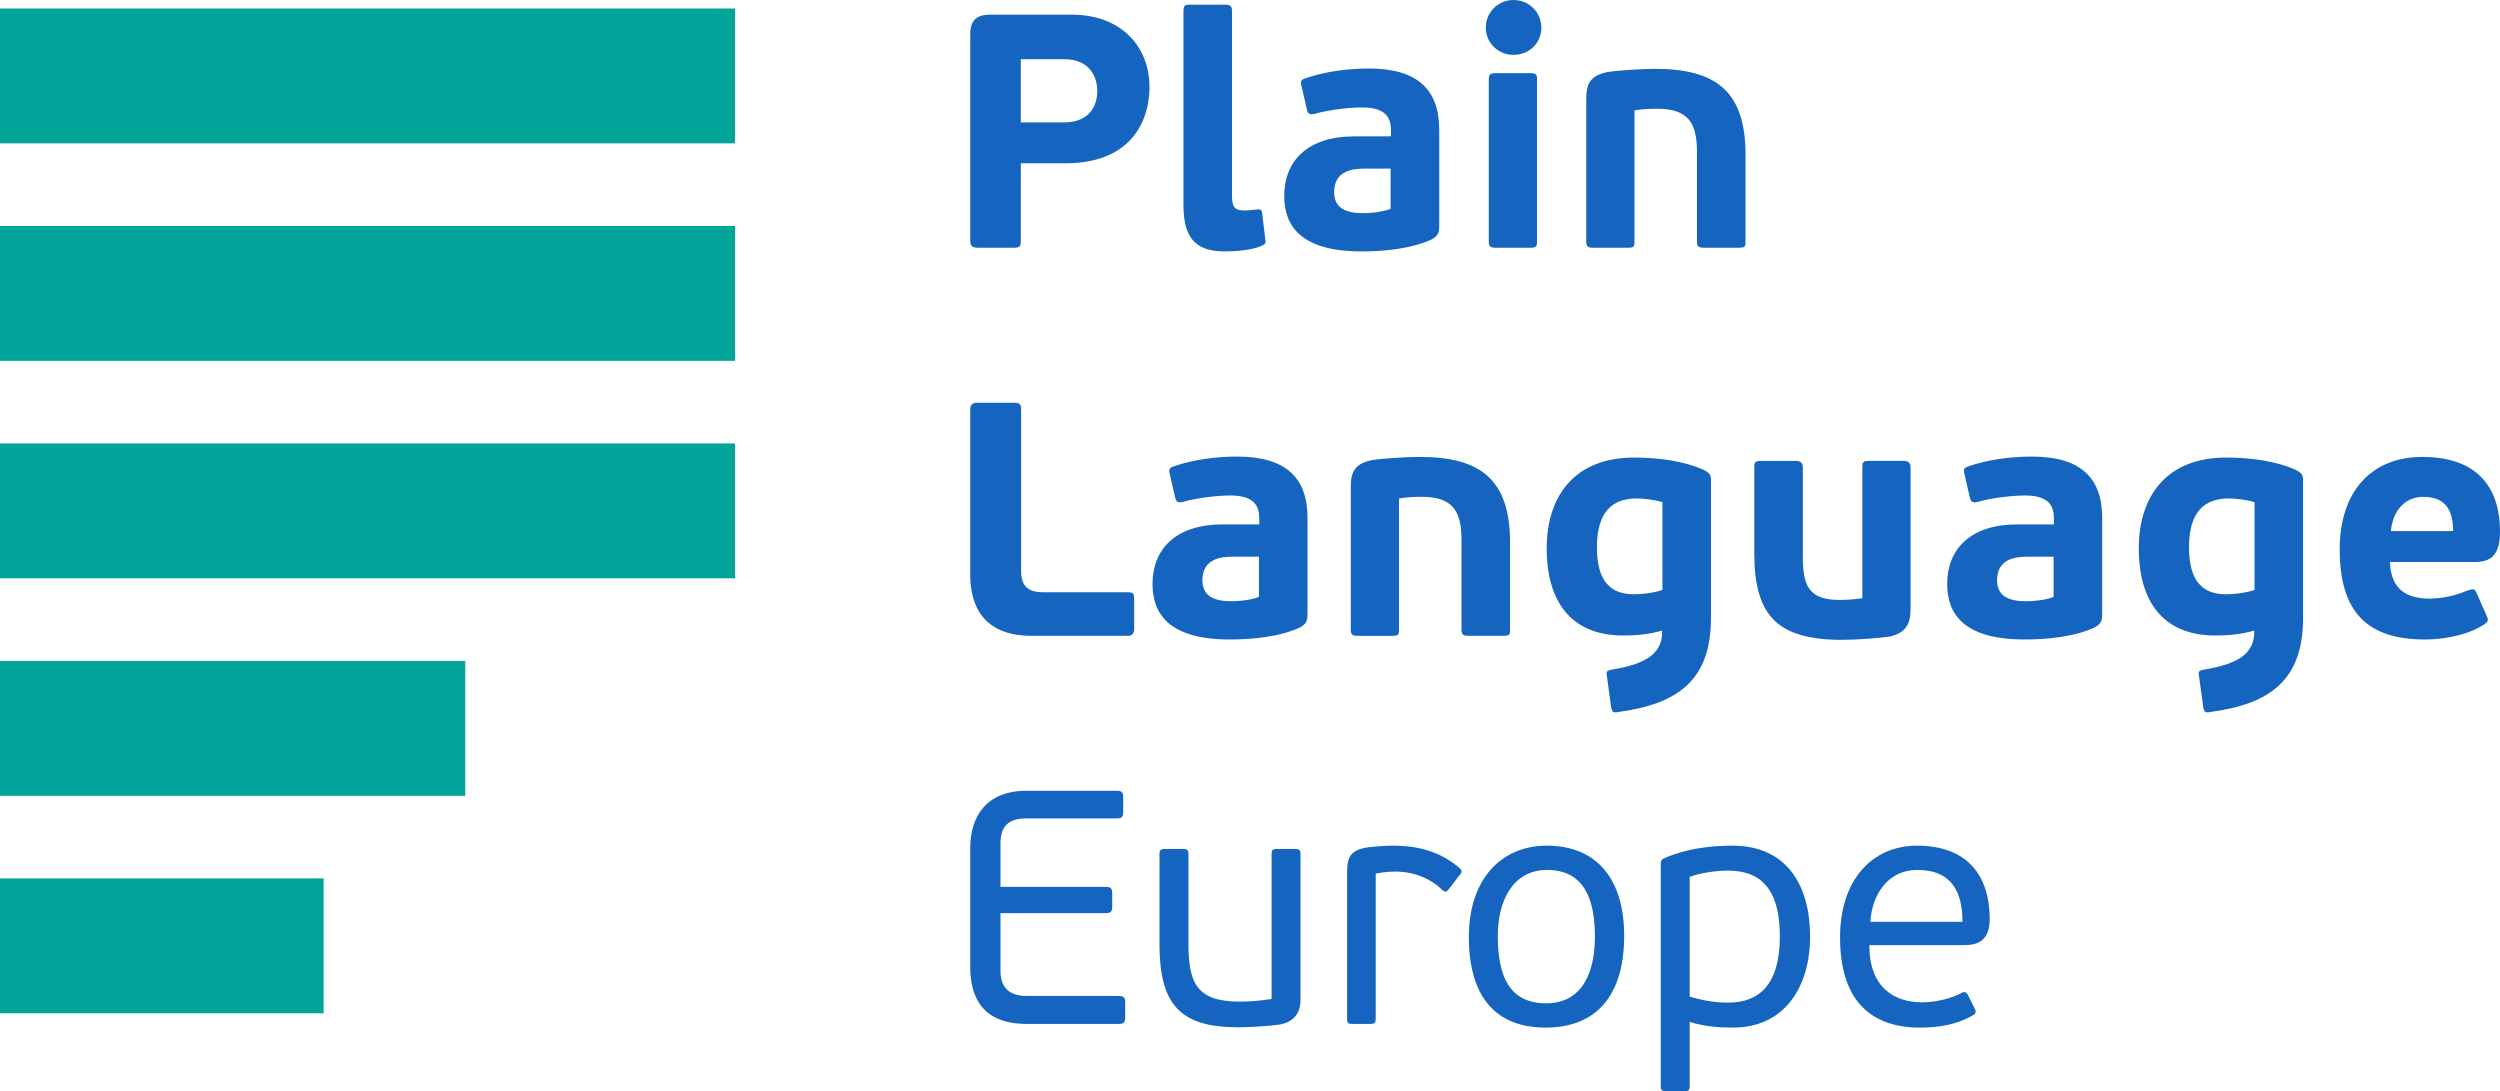
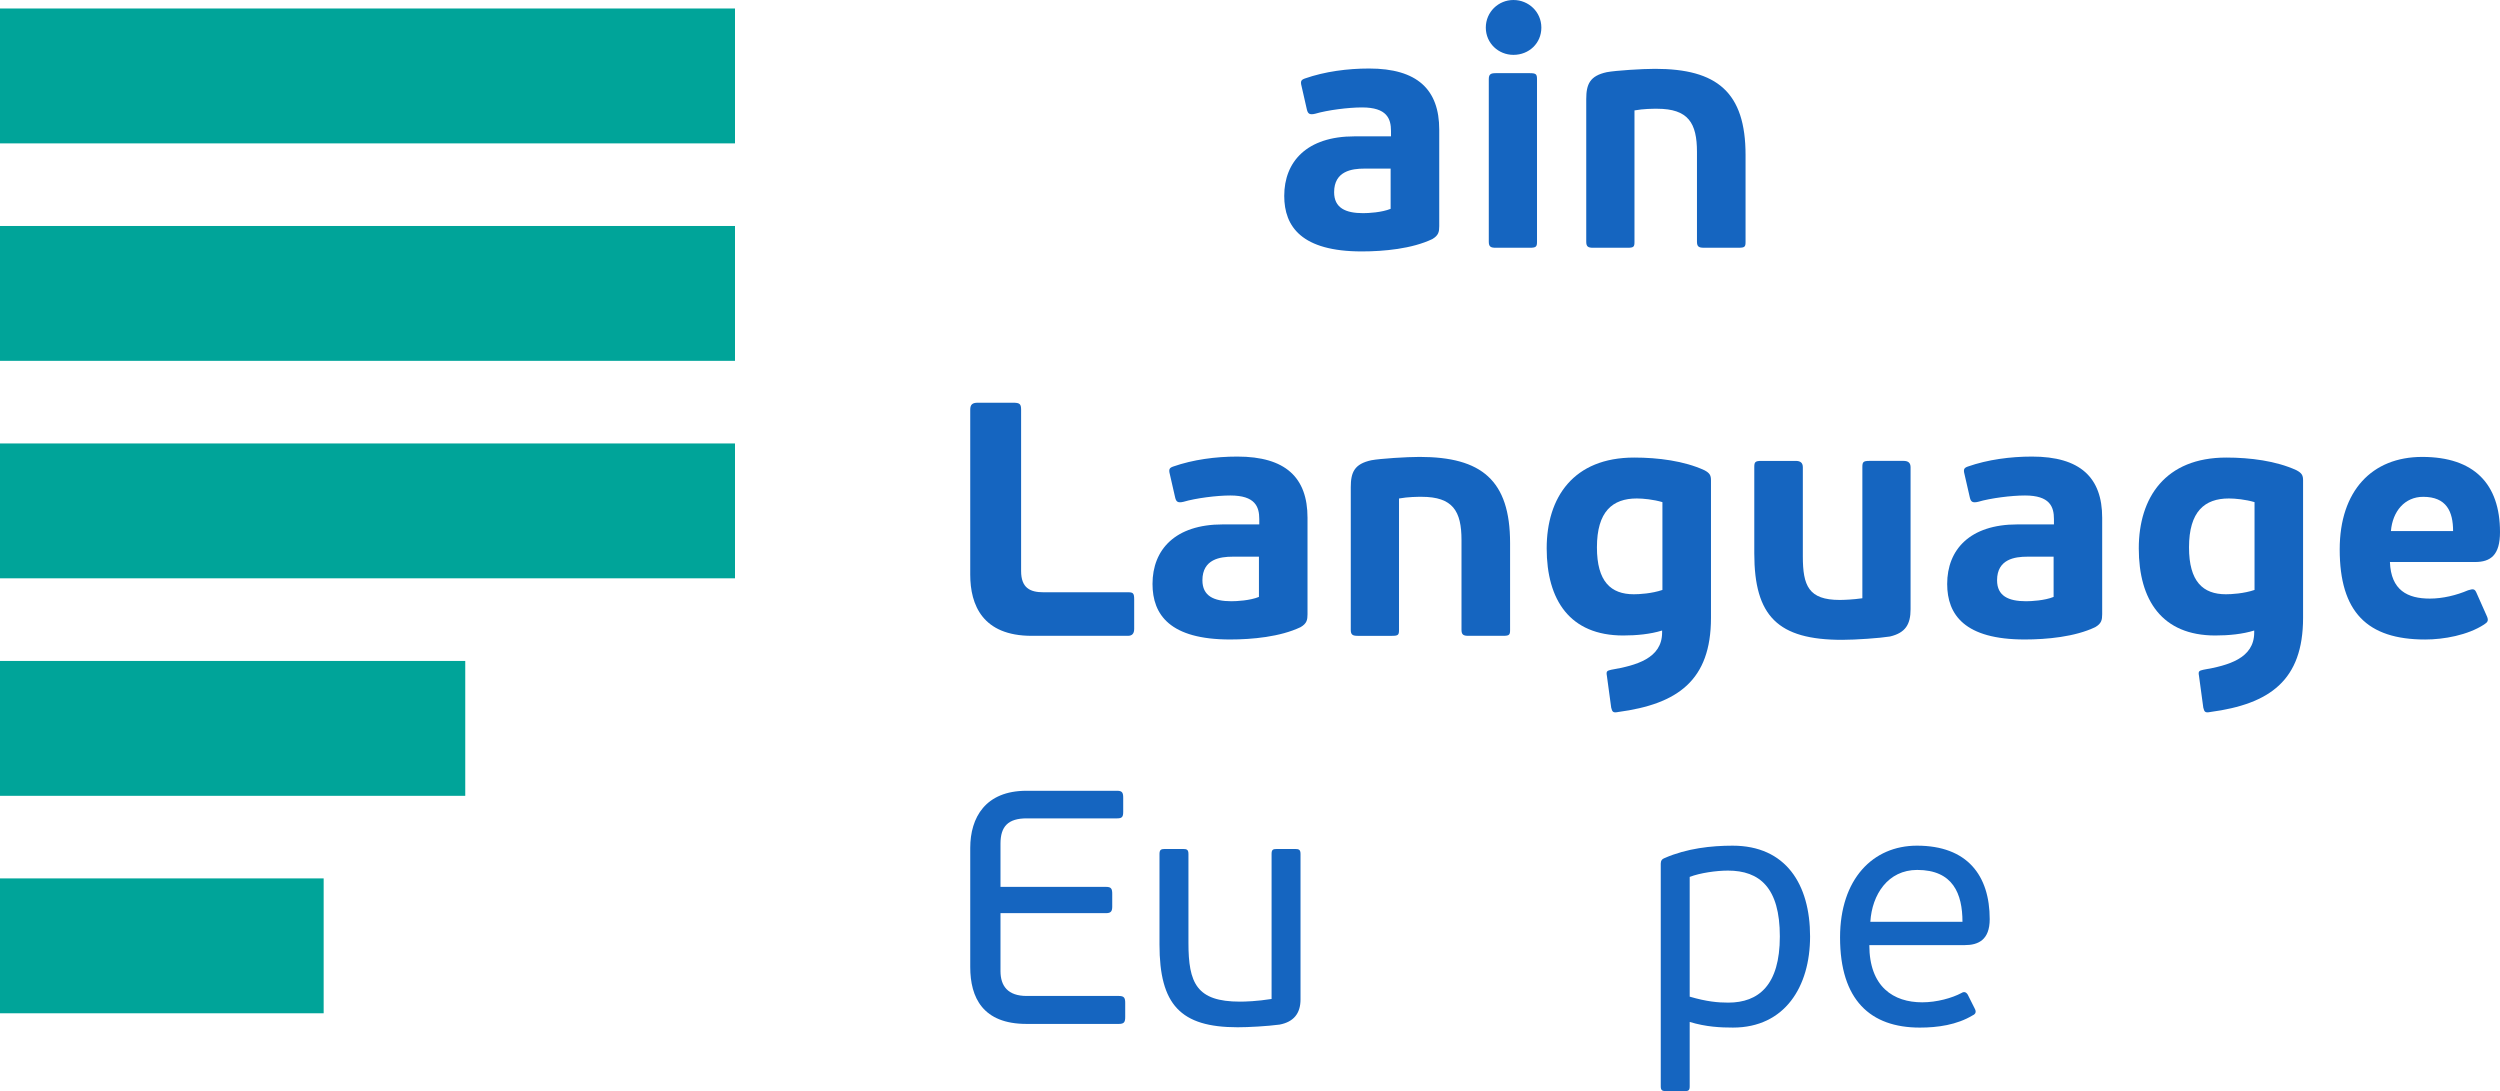
<svg xmlns="http://www.w3.org/2000/svg" version="1.1" id="Layer_1" x="0px" y="0px" width="150.144px" height="65.529px" viewBox="0 0 150.144 65.529" enable-background="new 0 0 150.144 65.529" xml:space="preserve">
  <rect y="0.51" fill="#00A499" width="44.142" height="8.101" />
  <rect y="13.572" fill="#00A499" width="44.142" height="8.099" />
  <rect y="26.633" fill="#00A499" width="44.142" height="8.099" />
  <rect y="39.695" fill="#00A499" width="27.942" height="8.1" />
  <rect y="52.755" fill="#00A499" width="19.438" height="8.1" />
  <g>
-     <path fill="#1565C0" d="M60.827,14.88h-2.098c-0.319,0-0.459-0.1-0.459-0.419V2.097c0-0.739,0.239-1.218,1.198-1.218h4.894   c2.896,0,4.674,1.837,4.674,4.374c0,1.358-0.579,4.554-5.073,4.554h-2.656v4.654C61.306,14.84,61.226,14.88,60.827,14.88z    M63.903,3.555h-2.597V7.35h2.616c1.358,0,1.978-0.839,1.978-1.897C65.9,4.714,65.52,3.555,63.903,3.555z" />
-     <path fill="#1565C0" d="M75.689,14.8c-0.559,0.22-1.478,0.3-2.097,0.3c-1.599,0-2.517-0.599-2.517-2.776V0.659   c0-0.379,0.14-0.379,0.439-0.379h2.037c0.3,0,0.439,0.06,0.439,0.359v11.085c0,0.659,0.12,0.918,0.739,0.918   c0.22,0,0.559-0.04,0.738-0.06c0.24-0.02,0.32,0.02,0.34,0.24l0.18,1.518C76.048,14.641,75.989,14.661,75.689,14.8z" />
    <path fill="#1565C0" d="M86.017,14.361c-1.219,0.58-2.896,0.739-4.234,0.739c-3.596,0-4.655-1.478-4.655-3.335   c0-2.058,1.358-3.576,4.215-3.576h2.197V7.87c0-0.739-0.24-1.418-1.738-1.418c-0.818,0-2.078,0.16-2.816,0.379   c-0.34,0.08-0.439,0-0.5-0.26l-0.318-1.398c-0.08-0.3-0.02-0.38,0.199-0.459c1.199-0.419,2.557-0.599,3.855-0.599   c2.896,0,4.215,1.258,4.215,3.675v5.792C86.437,13.921,86.396,14.141,86.017,14.361z M81.942,10.126   c-0.74,0-1.818,0.14-1.818,1.418c0,0.938,0.68,1.258,1.738,1.258c0.318,0,1.117-0.04,1.656-0.26v-2.417H81.942z" />
    <path fill="#1565C0" d="M90.892,3.295c-0.898,0-1.658-0.699-1.658-1.638S89.993,0,90.892,0c0.918,0,1.678,0.719,1.678,1.658   S91.831,3.295,90.892,3.295z M91.87,14.88h-2.037c-0.299,0-0.42-0.06-0.42-0.359V4.754c0-0.3,0.121-0.36,0.42-0.36h2.037   c0.379,0,0.439,0.06,0.439,0.36v9.767C92.31,14.82,92.249,14.88,91.87,14.88z" />
    <path fill="#1565C0" d="M98.163,6.631v7.89c0,0.299-0.041,0.359-0.42,0.359h-2.057c-0.301,0-0.42-0.06-0.42-0.359V5.952   c0-0.899,0.219-1.398,1.238-1.618c0.539-0.1,2.117-0.2,2.896-0.2c3.715,0,5.434,1.398,5.434,5.173v5.213   c0,0.299-0.041,0.359-0.42,0.359h-2.078c-0.299,0-0.42-0.06-0.42-0.359V9.128c0-1.738-0.518-2.597-2.396-2.597   C99.261,6.531,98.722,6.531,98.163,6.631z" />
    <path fill="#1565C0" d="M58.27,34.512v-9.907c0-0.32,0.14-0.419,0.459-0.419h2.117c0.4,0,0.479,0.08,0.479,0.419v9.687   c0,1.019,0.54,1.278,1.339,1.278h5.073c0.3,0,0.379,0.04,0.379,0.419v1.778c0,0.28-0.119,0.419-0.379,0.419h-5.772   C59.009,38.187,58.27,36.33,58.27,34.512z" />
    <path fill="#1565C0" d="M78.106,37.667c-1.219,0.58-2.897,0.739-4.235,0.739c-3.596,0-4.654-1.478-4.654-3.335   c0-2.058,1.358-3.576,4.215-3.576h2.197v-0.319c0-0.739-0.24-1.418-1.738-1.418c-0.818,0-2.077,0.16-2.815,0.379   c-0.34,0.08-0.439,0-0.5-0.26l-0.319-1.398c-0.08-0.3-0.02-0.38,0.199-0.459c1.199-0.419,2.557-0.599,3.855-0.599   c2.896,0,4.215,1.258,4.215,3.675v5.792C78.526,37.228,78.485,37.448,78.106,37.667z M74.032,33.433   c-0.739,0-1.818,0.14-1.818,1.418c0,0.938,0.68,1.258,1.738,1.258c0.319,0,1.118-0.04,1.657-0.26v-2.417H74.032z" />
    <path fill="#1565C0" d="M84.021,29.938v7.89c0,0.299-0.041,0.359-0.42,0.359h-2.057c-0.301,0-0.42-0.06-0.42-0.359v-8.569   c0-0.899,0.219-1.398,1.238-1.618c0.539-0.1,2.117-0.2,2.896-0.2c3.715,0,5.434,1.398,5.434,5.173v5.213   c0,0.299-0.041,0.359-0.42,0.359h-2.078c-0.299,0-0.42-0.06-0.42-0.359v-5.393c0-1.738-0.518-2.597-2.396-2.597   C85.118,29.838,84.579,29.838,84.021,29.938z" />
    <path fill="#1565C0" d="M97.185,42.761c-0.299,0.06-0.359,0-0.42-0.26l-0.26-1.917c-0.059-0.3,0.041-0.3,0.26-0.36   c1.498-0.259,3.057-0.679,3.057-2.237v-0.12c-0.699,0.219-1.537,0.299-2.336,0.299c-3.197,0-4.596-2.117-4.596-5.233   c0-3.056,1.6-5.453,5.254-5.453c1.438,0,2.996,0.2,4.215,0.759c0.34,0.18,0.398,0.319,0.398,0.619v8.249   C102.757,40.863,100.761,42.282,97.185,42.761z M98.124,35.69c0.318,0,1.078-0.04,1.717-0.26v-5.273   c-0.539-0.16-1.158-0.22-1.537-0.22c-1.459,0-2.396,0.779-2.396,2.936C95.907,34.931,96.745,35.69,98.124,35.69z" />
    <path fill="#1565C0" d="M111.849,35.93v-7.87c0-0.3,0.039-0.38,0.418-0.38h2.059c0.279,0,0.418,0.12,0.418,0.38v8.529   c0,0.898-0.299,1.418-1.238,1.638c-0.619,0.1-2.076,0.2-2.875,0.2c-3.855,0-5.273-1.418-5.273-5.193v-5.173   c0-0.3,0.039-0.38,0.42-0.38h2.076c0.279,0,0.42,0.12,0.42,0.38v5.353c0,1.758,0.34,2.617,2.217,2.617   C110.749,36.03,111.288,36.01,111.849,35.93z" />
    <path fill="#1565C0" d="M125.831,37.667c-1.219,0.58-2.896,0.739-4.234,0.739c-3.596,0-4.654-1.478-4.654-3.335   c0-2.058,1.359-3.576,4.215-3.576h2.197v-0.319c0-0.739-0.24-1.418-1.738-1.418c-0.818,0-2.076,0.16-2.814,0.379   c-0.34,0.08-0.439,0-0.5-0.26l-0.32-1.398c-0.08-0.3-0.02-0.38,0.199-0.459c1.199-0.419,2.557-0.599,3.855-0.599   c2.896,0,4.215,1.258,4.215,3.675v5.792C126.251,37.228,126.212,37.448,125.831,37.667z M121.757,33.433   c-0.738,0-1.818,0.14-1.818,1.418c0,0.938,0.68,1.258,1.738,1.258c0.32,0,1.119-0.04,1.658-0.26v-2.417H121.757z" />
    <path fill="#1565C0" d="M132.745,42.761c-0.301,0.06-0.359,0-0.42-0.26l-0.26-1.917c-0.061-0.3,0.039-0.3,0.26-0.36   c1.498-0.259,3.057-0.679,3.057-2.237v-0.12c-0.699,0.219-1.539,0.299-2.338,0.299c-3.195,0-4.594-2.117-4.594-5.233   c0-3.056,1.598-5.453,5.254-5.453c1.438,0,2.996,0.2,4.213,0.759c0.34,0.18,0.4,0.319,0.4,0.619v8.249   C138.317,40.863,136.319,42.282,132.745,42.761z M133.683,35.69c0.32,0,1.08-0.04,1.719-0.26v-5.273   c-0.539-0.16-1.158-0.22-1.539-0.22c-1.457,0-2.396,0.779-2.396,2.936C131.466,34.931,132.306,35.69,133.683,35.69z" />
    <path fill="#1565C0" d="M150.144,31.955c0,1.378-0.559,1.798-1.498,1.798h-5.113c0.061,1.698,1.059,2.197,2.396,2.197   c0.779,0,1.598-0.2,2.297-0.499c0.32-0.1,0.4-0.08,0.5,0.14l0.639,1.438c0.1,0.24,0.041,0.34-0.18,0.479   c-0.979,0.639-2.416,0.899-3.535,0.899c-3.494,0-5.133-1.658-5.133-5.413c0-3.515,1.938-5.553,4.953-5.553   C148.585,27.441,150.144,29.059,150.144,31.955z M143.593,31.896h3.734c0-1.179-0.398-2.058-1.797-2.058   C144.431,29.838,143.692,30.697,143.593,31.896z" />
    <path fill="#1565C0" d="M67.199,61.494h-5.553c-2.617,0-3.376-1.578-3.376-3.416v-7.15c0-1.838,0.919-3.436,3.376-3.436h5.452   c0.3,0,0.359,0.12,0.359,0.419v0.839c0,0.299-0.06,0.399-0.359,0.399h-5.433c-1.118,0-1.578,0.479-1.578,1.518v2.597h6.352   c0.3,0,0.359,0.12,0.359,0.419v0.759c0,0.26-0.06,0.399-0.359,0.399h-6.352v3.476c0,0.899,0.439,1.498,1.578,1.498h5.533   c0.319,0,0.379,0.12,0.379,0.419v0.839C67.578,61.375,67.518,61.494,67.199,61.494z" />
    <path fill="#1565C0" d="M69.957,50.988h1.099c0.22,0,0.319,0.04,0.319,0.3v5.333c0,2.417,0.479,3.535,3.096,3.535   c0.3,0,1.019-0.02,1.897-0.16v-8.708c0-0.26,0.08-0.3,0.319-0.3h1.099c0.219,0,0.32,0.04,0.32,0.3v8.729   c0,0.859-0.42,1.358-1.259,1.518c-0.759,0.1-1.878,0.16-2.517,0.16c-3.436,0-4.694-1.358-4.694-4.974v-5.433   C69.636,51.028,69.737,50.988,69.957,50.988z" />
-     <path fill="#1565C0" d="M86.636,53.465c-0.738-0.719-1.717-1.119-2.836-1.119c-0.379,0-0.76,0.04-1.178,0.12v8.729   c0,0.26-0.1,0.3-0.32,0.3h-1.098c-0.221,0-0.301-0.04-0.301-0.3v-8.788c0-0.959,0.221-1.358,1.238-1.518   c0.539-0.06,1.039-0.1,1.539-0.1c1.578,0,2.896,0.399,4.014,1.378c0.1,0.1,0.121,0.22,0.021,0.319l-0.74,0.959   C86.837,53.625,86.776,53.544,86.636,53.465z" />
-     <path fill="#1565C0" d="M92.829,61.714c-3.016,0-4.613-1.857-4.613-5.453c0-3.516,1.998-5.473,4.674-5.473   c3.035,0,4.654,2.038,4.654,5.413C97.544,59.776,95.886,61.714,92.829,61.714z M92.909,52.246c-2.018,0-2.955,1.818-2.955,3.955   c0,2.397,0.678,4.055,2.896,4.055c2.256,0,2.936-1.978,2.936-3.995C95.786,54.184,95.247,52.246,92.909,52.246z" />
    <path fill="#1565C0" d="M104.077,61.714c-0.74,0-1.619-0.04-2.598-0.339v3.875c0,0.24-0.08,0.28-0.299,0.28h-1.119   c-0.219,0-0.32-0.04-0.32-0.28V51.867c0-0.18,0.08-0.279,0.24-0.339c1.338-0.58,2.797-0.739,4.074-0.739   c3.197,0,4.654,2.317,4.654,5.453C108.71,59.257,107.192,61.714,104.077,61.714z M103.776,52.286c-0.699,0-1.678,0.14-2.297,0.379   v7.191c1.02,0.299,1.697,0.359,2.316,0.359c1.818,0,3.098-1.039,3.098-3.975C106.894,53.305,105.675,52.286,103.776,52.286z" />
    <path fill="#1565C0" d="M119.497,55.203c0,1.258-0.699,1.558-1.498,1.558h-5.732c0,2.517,1.459,3.436,3.176,3.436   c0.879,0,1.799-0.26,2.357-0.559c0.16-0.1,0.279-0.06,0.379,0.1l0.42,0.839c0.1,0.18,0.061,0.32-0.119,0.399   c-0.959,0.58-2.117,0.739-3.176,0.739c-2.977,0-4.795-1.658-4.795-5.413c0-3.515,1.979-5.513,4.615-5.513   C118.159,50.788,119.497,52.586,119.497,55.203z M115.144,52.246c-1.758,0-2.717,1.478-2.816,3.116h5.533   C117.86,53.685,117.3,52.246,115.144,52.246z" />
  </g>
</svg>